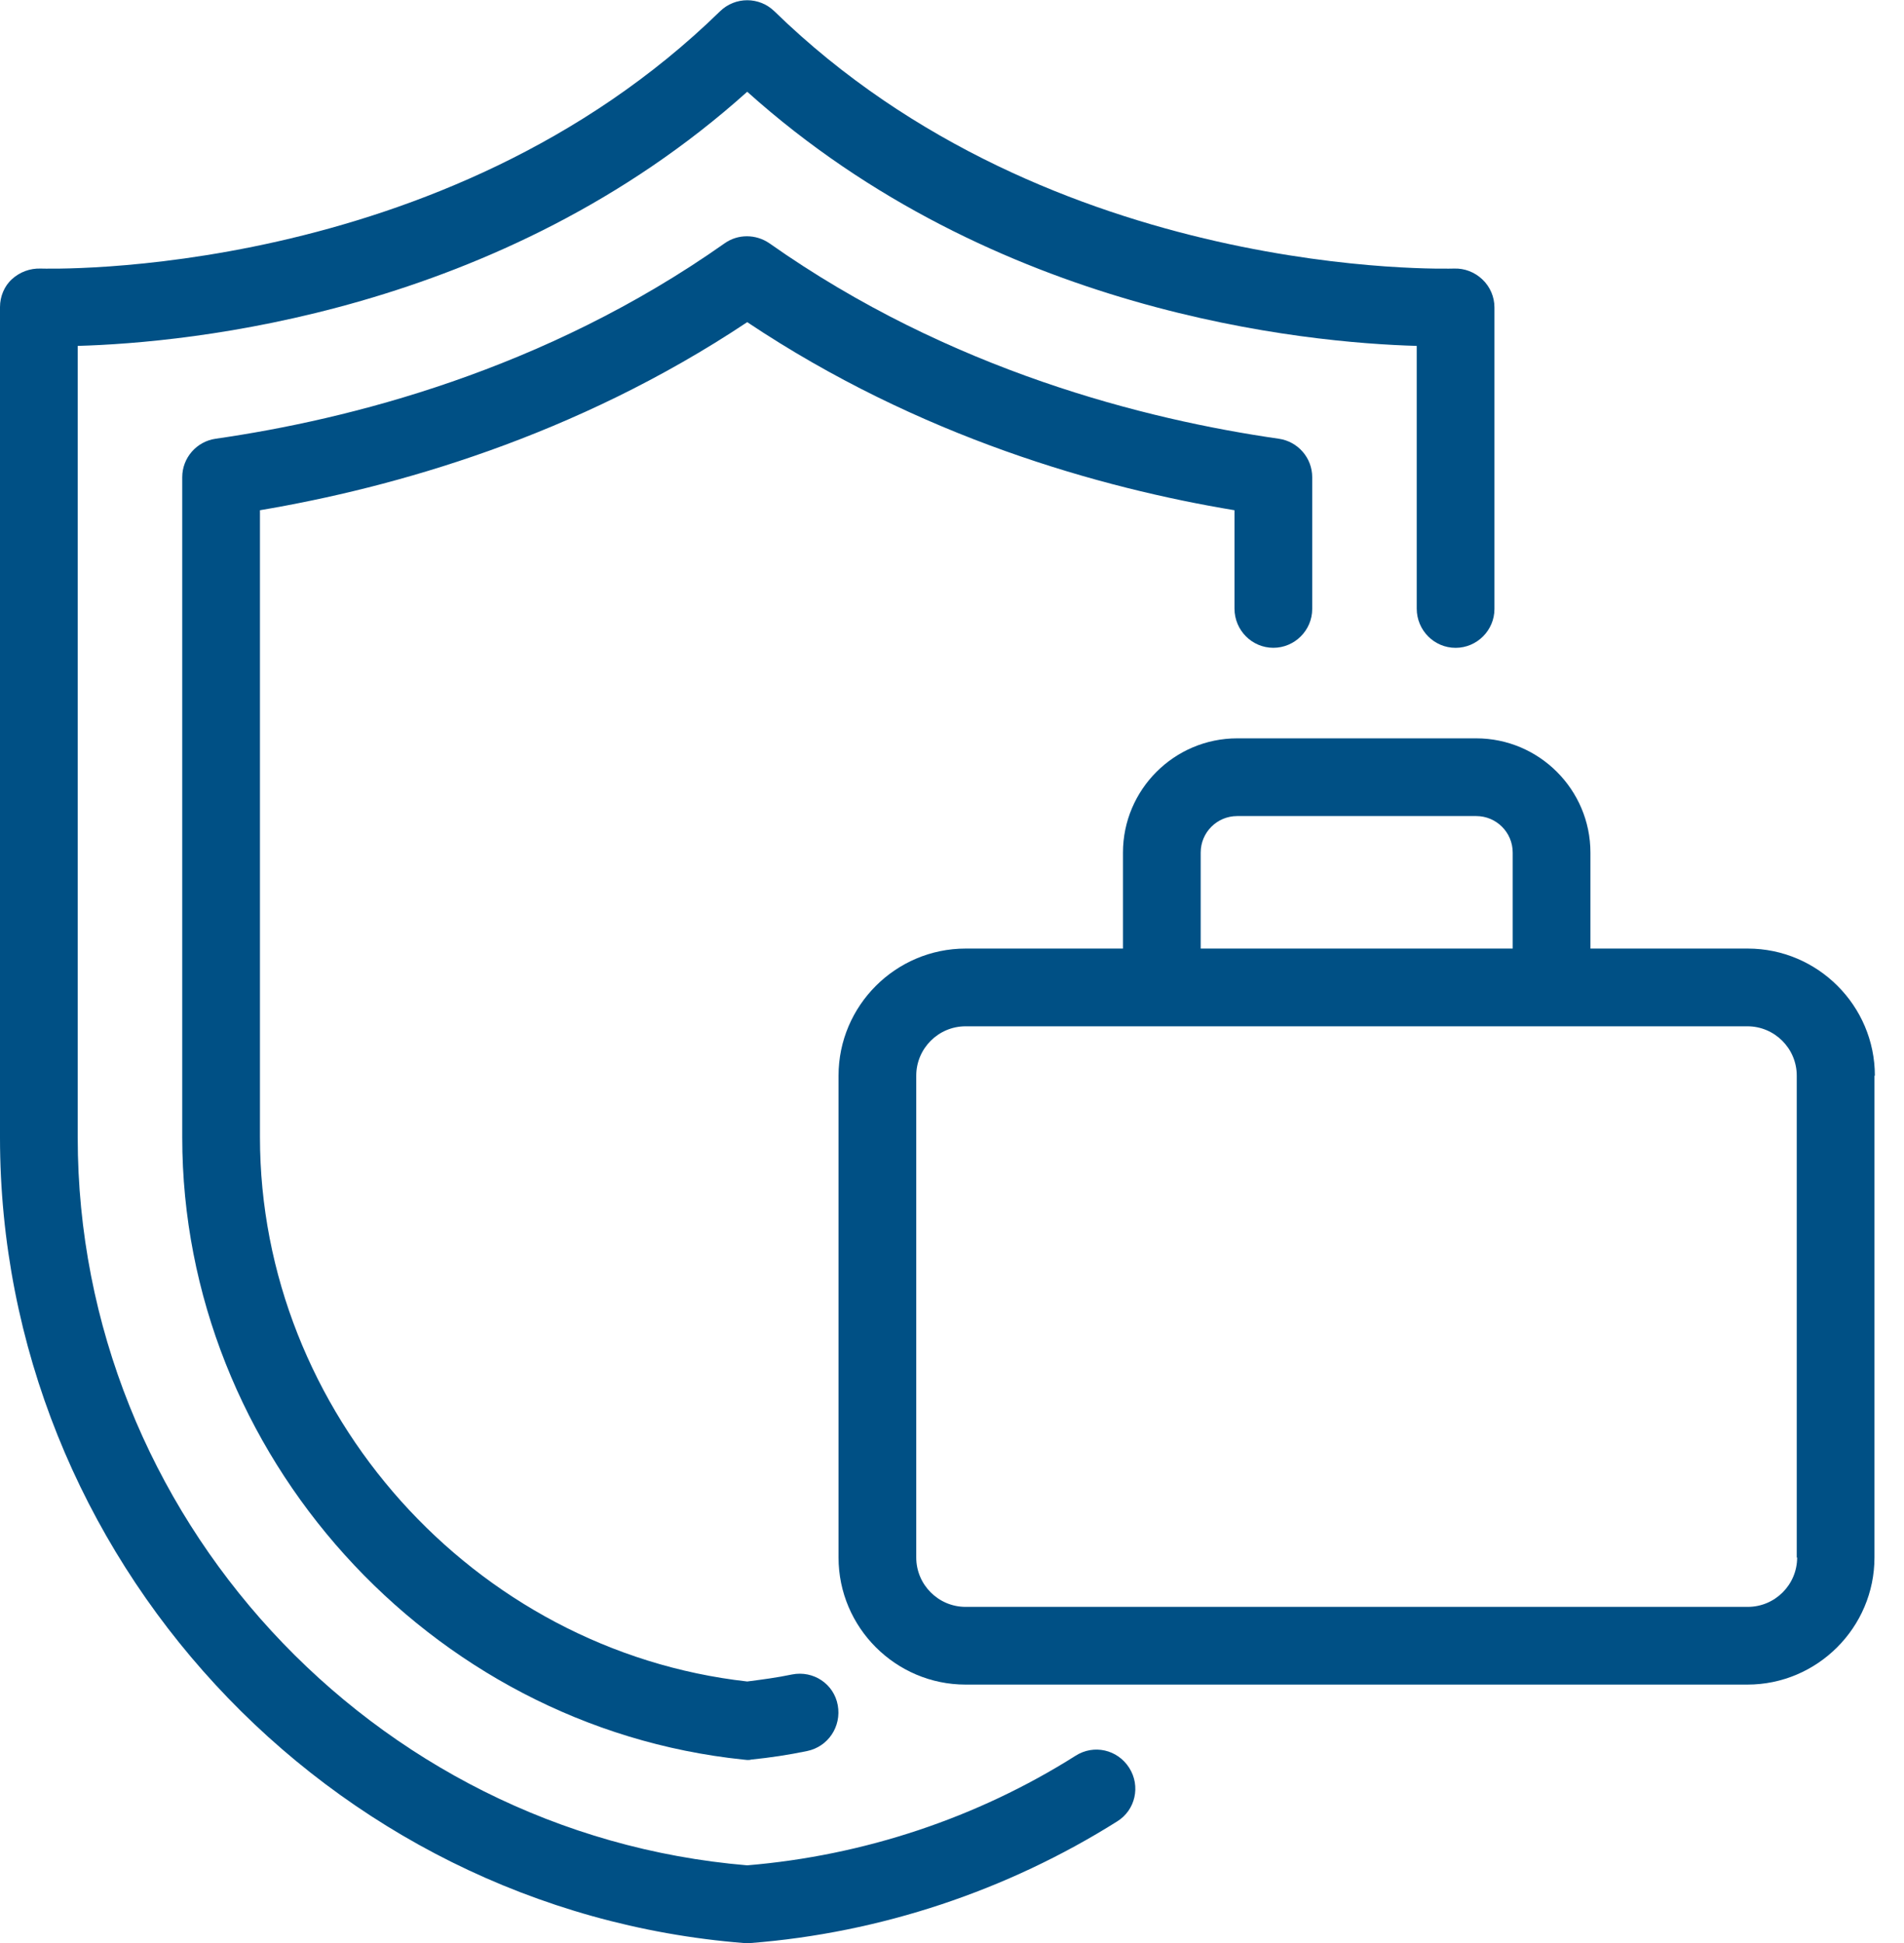
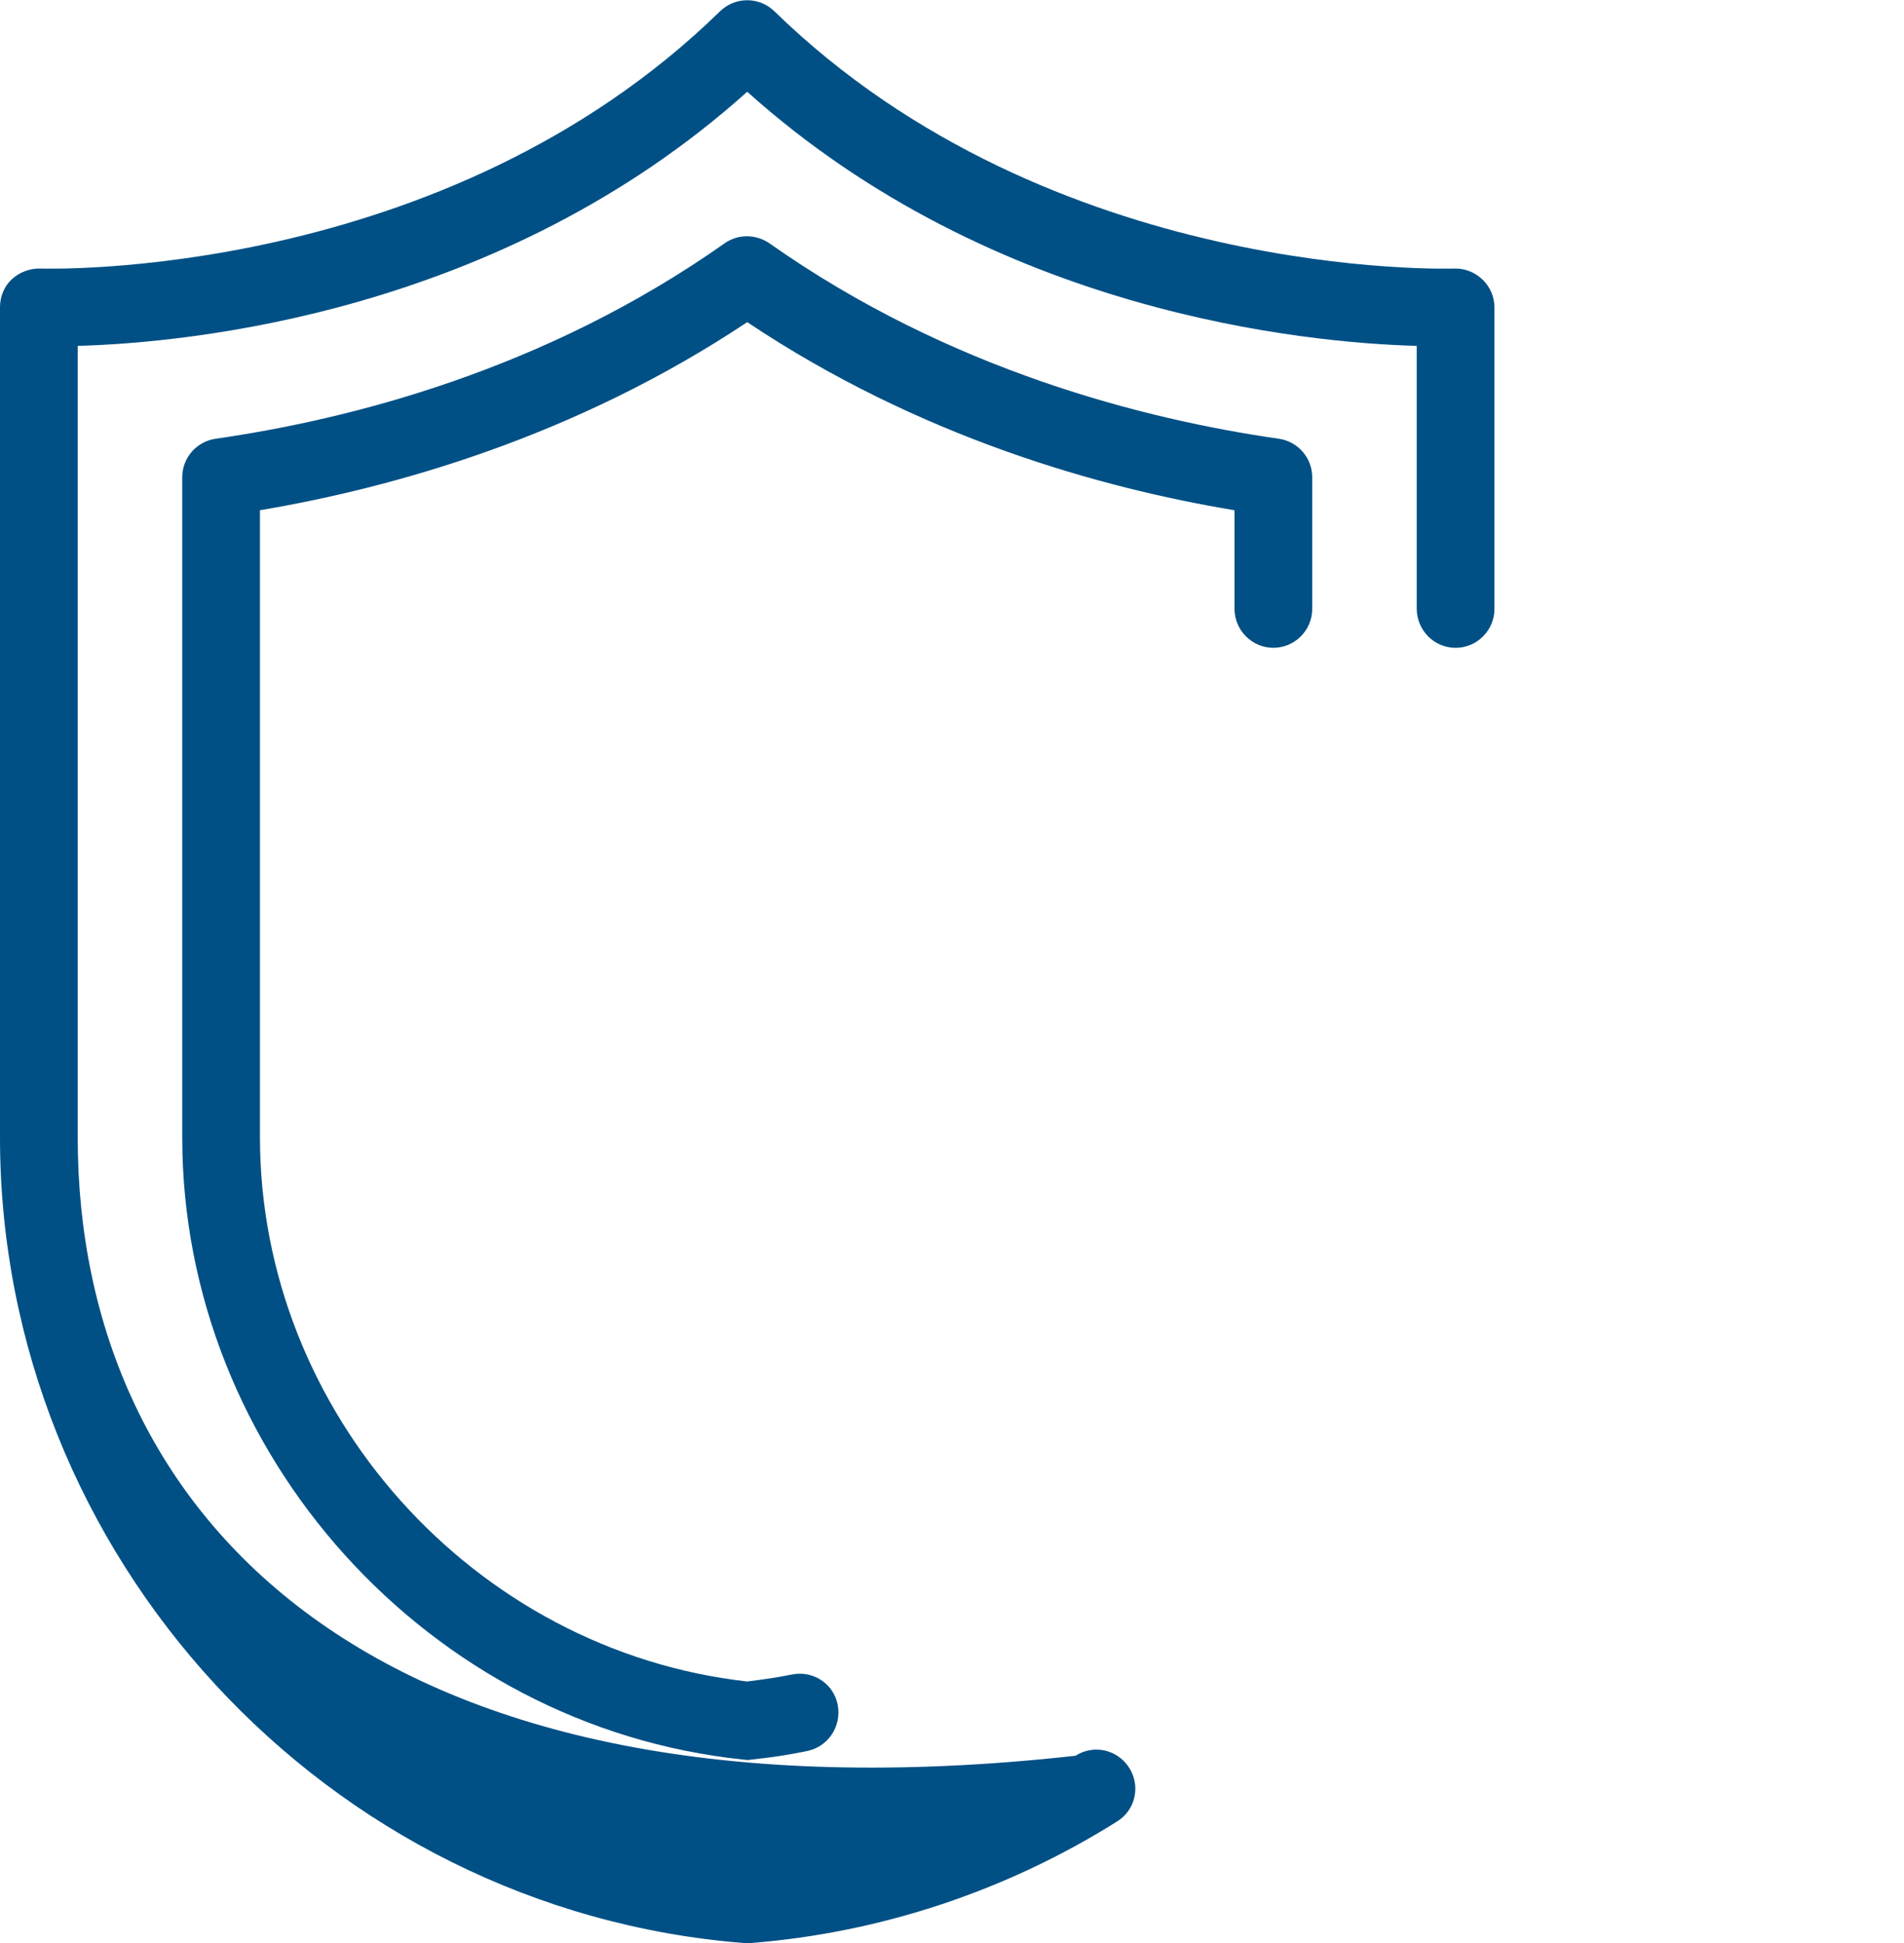
<svg xmlns="http://www.w3.org/2000/svg" width="49" height="50" viewBox="0 0 49 50" fill="none">
-   <path d="M37.46 16.671C38.01 16.671 38.46 16.221 38.46 15.671V7.911C38.46 7.641 38.35 7.381 38.15 7.191C37.95 7.001 37.69 6.901 37.42 6.911C37.32 6.911 27.07 7.251 19.93 0.291C19.54 -0.089 18.92 -0.089 18.53 0.291C11.4 7.251 1.15 6.911 1.05 6.911C0.77 6.901 0.51 7.001 0.31 7.181C0.11 7.361 0 7.631 0 7.901V29.271C0 40.041 8.41 49.151 19.15 50.001H19.23C19.23 50.001 19.28 50.001 19.31 50.001C22.66 49.741 25.92 48.651 28.75 46.871C29.22 46.581 29.36 45.961 29.06 45.491C28.76 45.021 28.15 44.881 27.68 45.181C25.15 46.781 22.23 47.751 19.23 48.001C9.56 47.191 2 38.981 2 29.271V8.901C4.84 8.821 12.87 8.071 19.23 2.361C25.59 8.071 33.62 8.821 36.46 8.901V15.661C36.46 16.221 36.91 16.671 37.46 16.671Z" fill="#005085" />
+   <path d="M37.46 16.671C38.01 16.671 38.46 16.221 38.46 15.671V7.911C38.46 7.641 38.35 7.381 38.15 7.191C37.95 7.001 37.69 6.901 37.42 6.911C37.32 6.911 27.07 7.251 19.93 0.291C19.54 -0.089 18.92 -0.089 18.53 0.291C11.4 7.251 1.15 6.911 1.05 6.911C0.77 6.901 0.51 7.001 0.31 7.181C0.11 7.361 0 7.631 0 7.901V29.271C0 40.041 8.41 49.151 19.15 50.001H19.23C19.23 50.001 19.28 50.001 19.31 50.001C22.66 49.741 25.92 48.651 28.75 46.871C29.22 46.581 29.36 45.961 29.06 45.491C28.76 45.021 28.15 44.881 27.68 45.181C9.56 47.191 2 38.981 2 29.271V8.901C4.84 8.821 12.87 8.071 19.23 2.361C25.59 8.071 33.62 8.821 36.46 8.901V15.661C36.46 16.221 36.91 16.671 37.46 16.671Z" fill="#005085" />
  <path d="M32.77 16.67C33.32 16.67 33.77 16.22 33.77 15.67V12.28C33.77 11.78 33.4 11.36 32.91 11.29C29.5 10.8 24.45 9.54 19.8 6.26C19.45 6.02 18.99 6.02 18.65 6.26C14 9.54 8.96 10.8 5.55 11.29C5.06 11.36 4.69 11.78 4.69 12.28V29.27C4.69 37.41 11.03 44.44 19.13 45.28C19.16 45.28 19.2 45.29 19.23 45.29C19.27 45.29 19.3 45.29 19.33 45.28C19.82 45.23 20.29 45.16 20.77 45.06C21.31 44.95 21.66 44.43 21.56 43.88C21.46 43.33 20.93 42.98 20.38 43.09C20 43.17 19.62 43.22 19.23 43.27C12.19 42.48 6.69 36.35 6.69 29.26V13.13C10.13 12.55 14.8 11.24 19.23 8.29C23.66 11.25 28.33 12.56 31.77 13.13V15.66C31.77 16.22 32.22 16.67 32.77 16.67Z" fill="#005085" />
-   <path d="M48.25 27.68C48.25 25.88 46.78 24.41 44.98 24.41H40.93V21.94C40.93 20.32 39.61 19 37.99 19H31.84C30.22 19 28.9 20.32 28.9 21.94V24.41H24.85C23.05 24.41 21.58 25.88 21.58 27.68V40.08C21.58 41.88 23.05 43.35 24.85 43.35H44.97C46.77 43.35 48.24 41.88 48.24 40.08V27.68H48.25ZM30.9 21.94C30.9 21.42 31.32 21 31.84 21H37.99C38.51 21 38.93 21.42 38.93 21.94V24.41H30.9V21.94ZM46.25 40.08C46.25 40.78 45.68 41.35 44.98 41.35H24.85C24.15 41.35 23.58 40.78 23.58 40.08V27.68C23.58 26.98 24.15 26.41 24.85 26.41H44.97C45.67 26.41 46.24 26.98 46.24 27.68V40.08H46.25Z" fill="#005085" />
</svg>